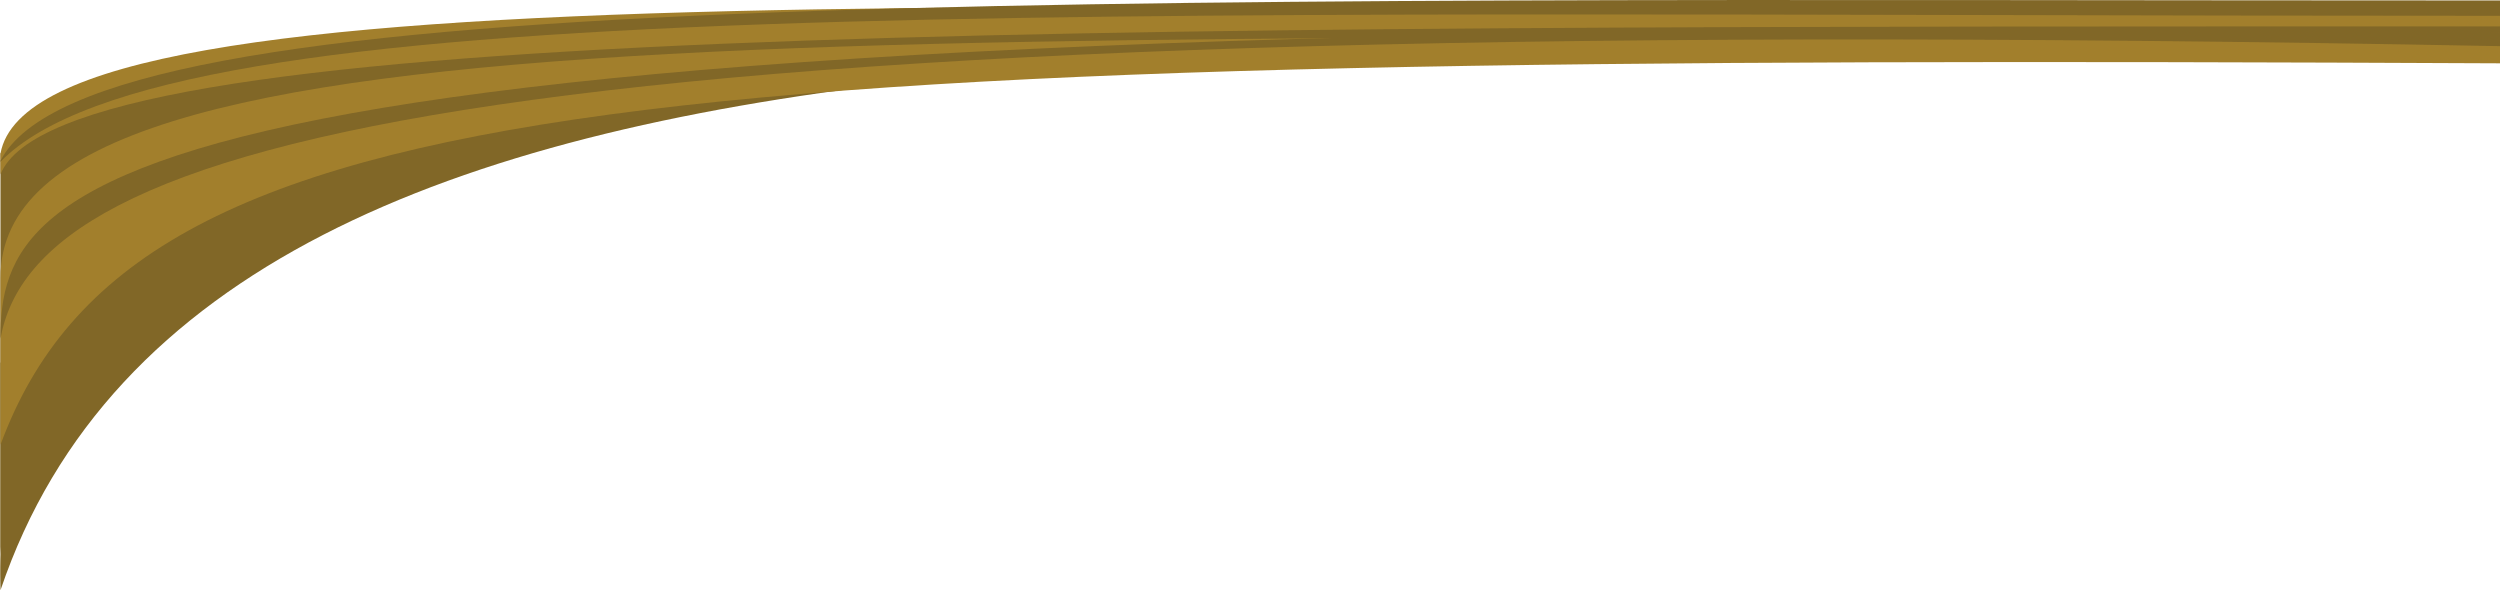
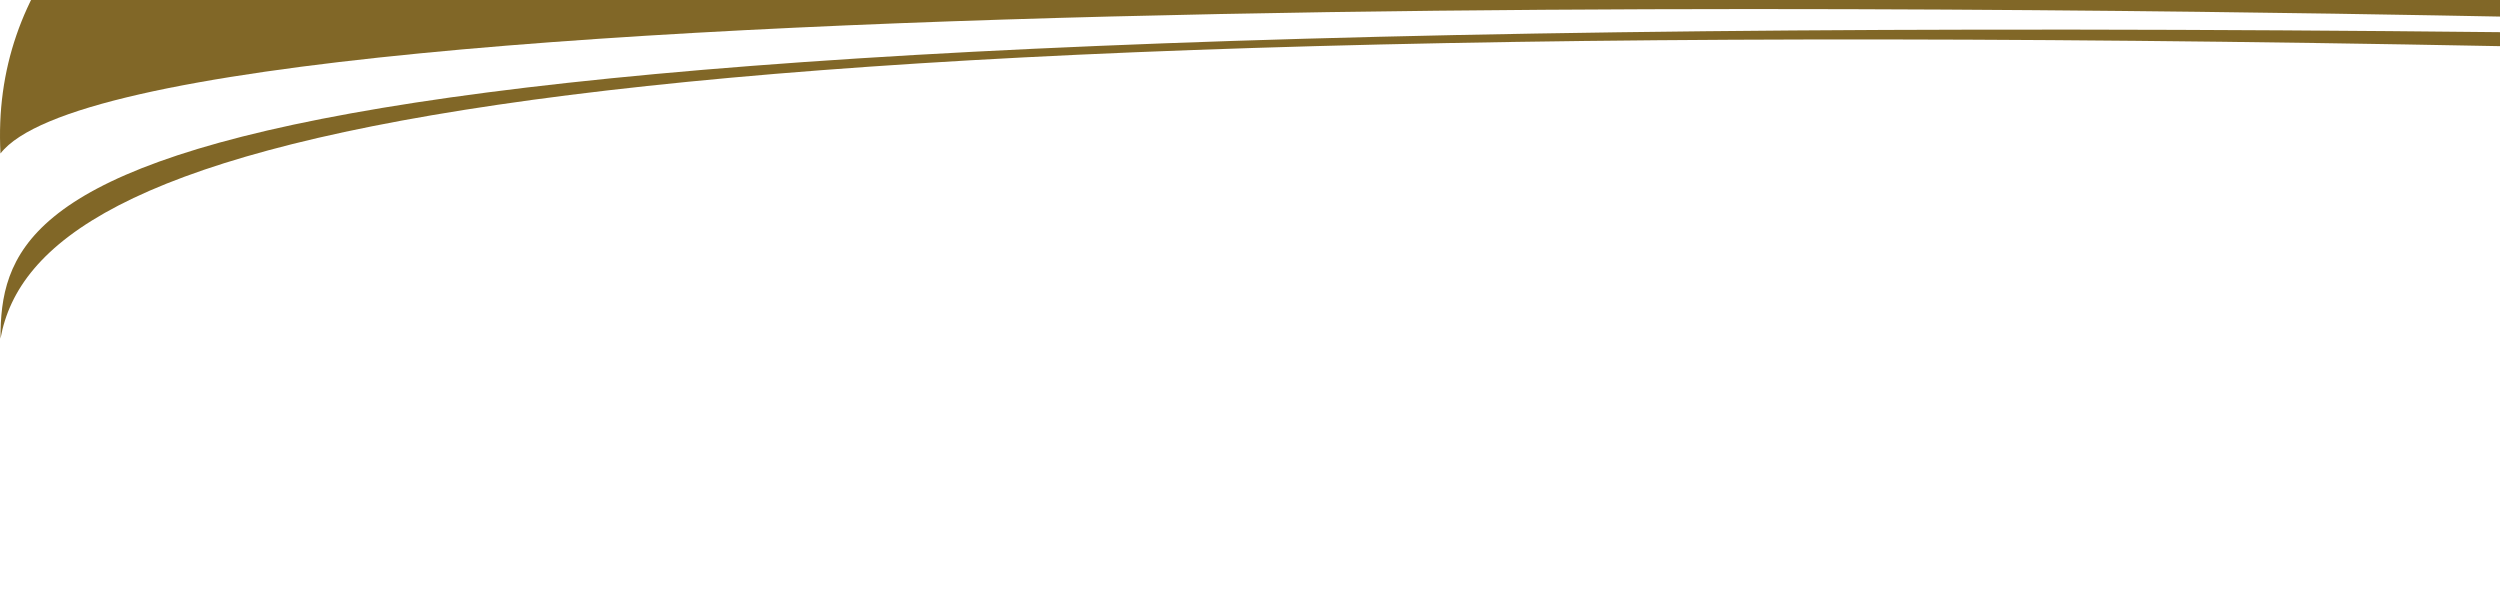
<svg xmlns="http://www.w3.org/2000/svg" id="Component_1_1" data-name="Component 1 – 1" width="612.345" height="144.563" viewBox="0 0 612.345 144.563">
-   <path id="Path_64" data-name="Path 64" d="M612.093,943.218V938.1C556.918,937.094,34.88,926.272-.132,971.634V1078.6c-4.409-82.929,113.972-119.058,247.771-133.53,176.053-4.387,364.455-1.854,364.455-1.854" transform="translate(0.252 -934.04)" fill="#816727" />
-   <path id="Path_65" data-name="Path 65" d="M612.093,947.333C333.171,948.505,53.341,920.567-.133,1078.6v-55.629c45.71-89.562,174.745-100.505,612.225-75.641" transform="translate(0.252 -934.04)" fill="#816727" />
-   <path id="Path_66" data-name="Path 66" d="M-.132,976.753c14.655-37,252.851-36.241,612.225-36.241v-3.1C264.7,937.415,8.475,924.272-.132,971.634c0,1.622,0,2.963,0,5.119" transform="translate(0.252 -934.04)" fill="#a27f2c" />
-   <path id="Path_67" data-name="Path 67" d="M-.132,1002.177v40.806c32.785-89.02,160.972-95.565,612.225-93.434v-7.467C232.436,945.913-.37,932.047-.132,1002.177" transform="translate(0.252 -934.04)" fill="#a27f2c" />
+   <path id="Path_64" data-name="Path 64" d="M612.093,943.218V938.1C556.918,937.094,34.88,926.272-.132,971.634c-4.409-82.929,113.972-119.058,247.771-133.53,176.053-4.387,364.455-1.854,364.455-1.854" transform="translate(0.252 -934.04)" fill="#816727" />
  <path id="Path_68" data-name="Path 68" d="M-.132,1017c8.505-47.659,112.287-81.259,612.225-71.655v-3.423C24.679,935.741-.132,976.1-.132,1017" transform="translate(0.252 -934.04)" fill="#816727" />
-   <path id="Path_69" data-name="Path 69" d="M-.132,973.655c41.179-42.105,253.5-35.743,612.225-35.743v-3.755c-358.124,0-590.132-4.3-612.225,39.27,0,.119,0,.119,0,.228" transform="translate(0.252 -934.04)" fill="#816727" />
</svg>